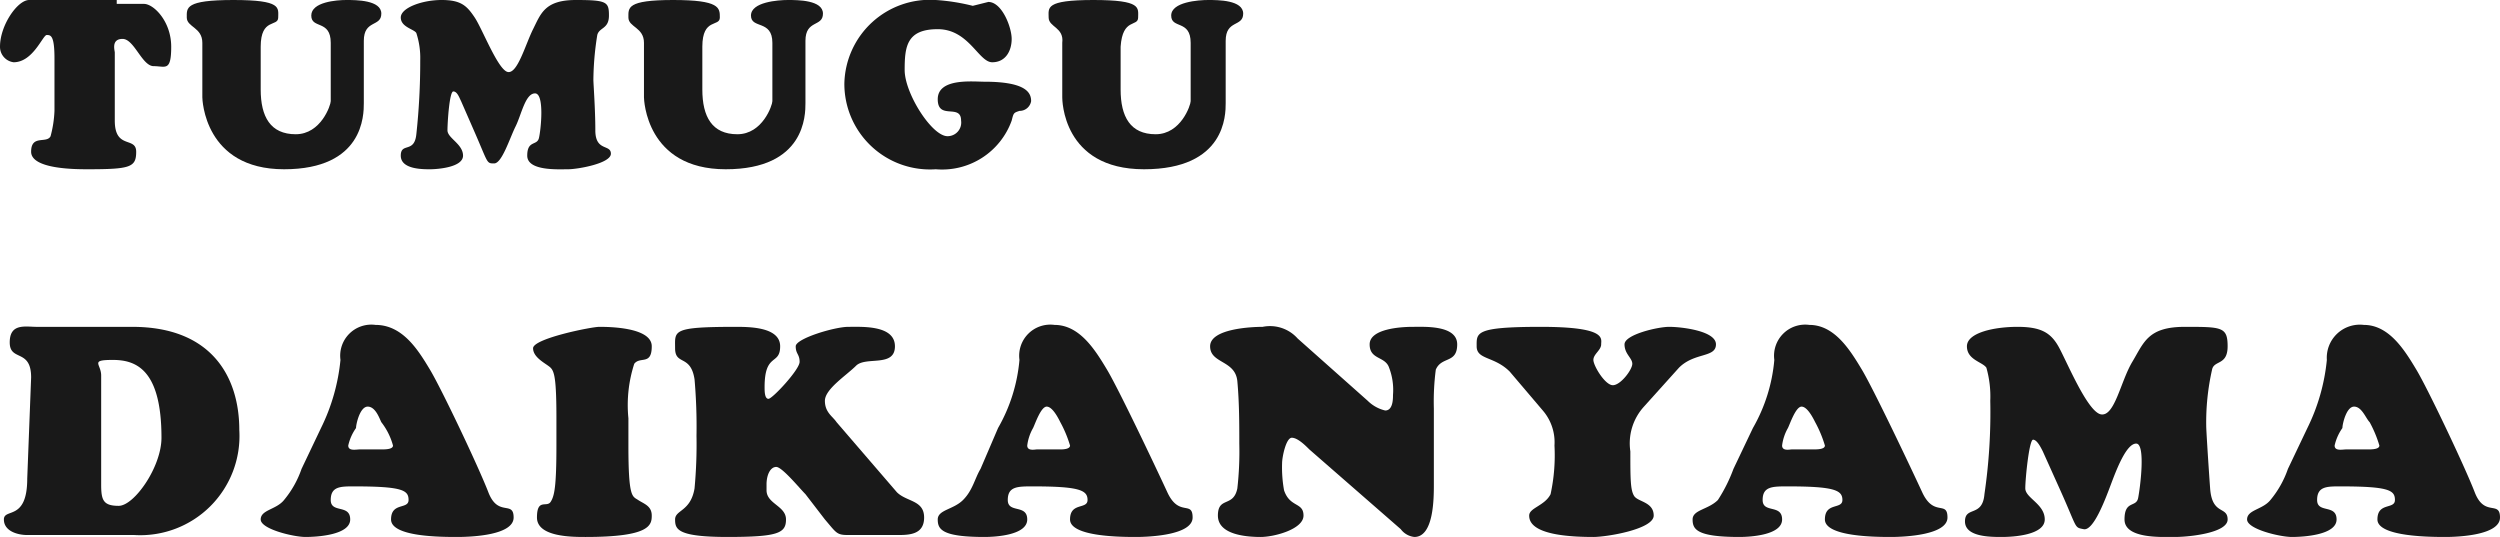
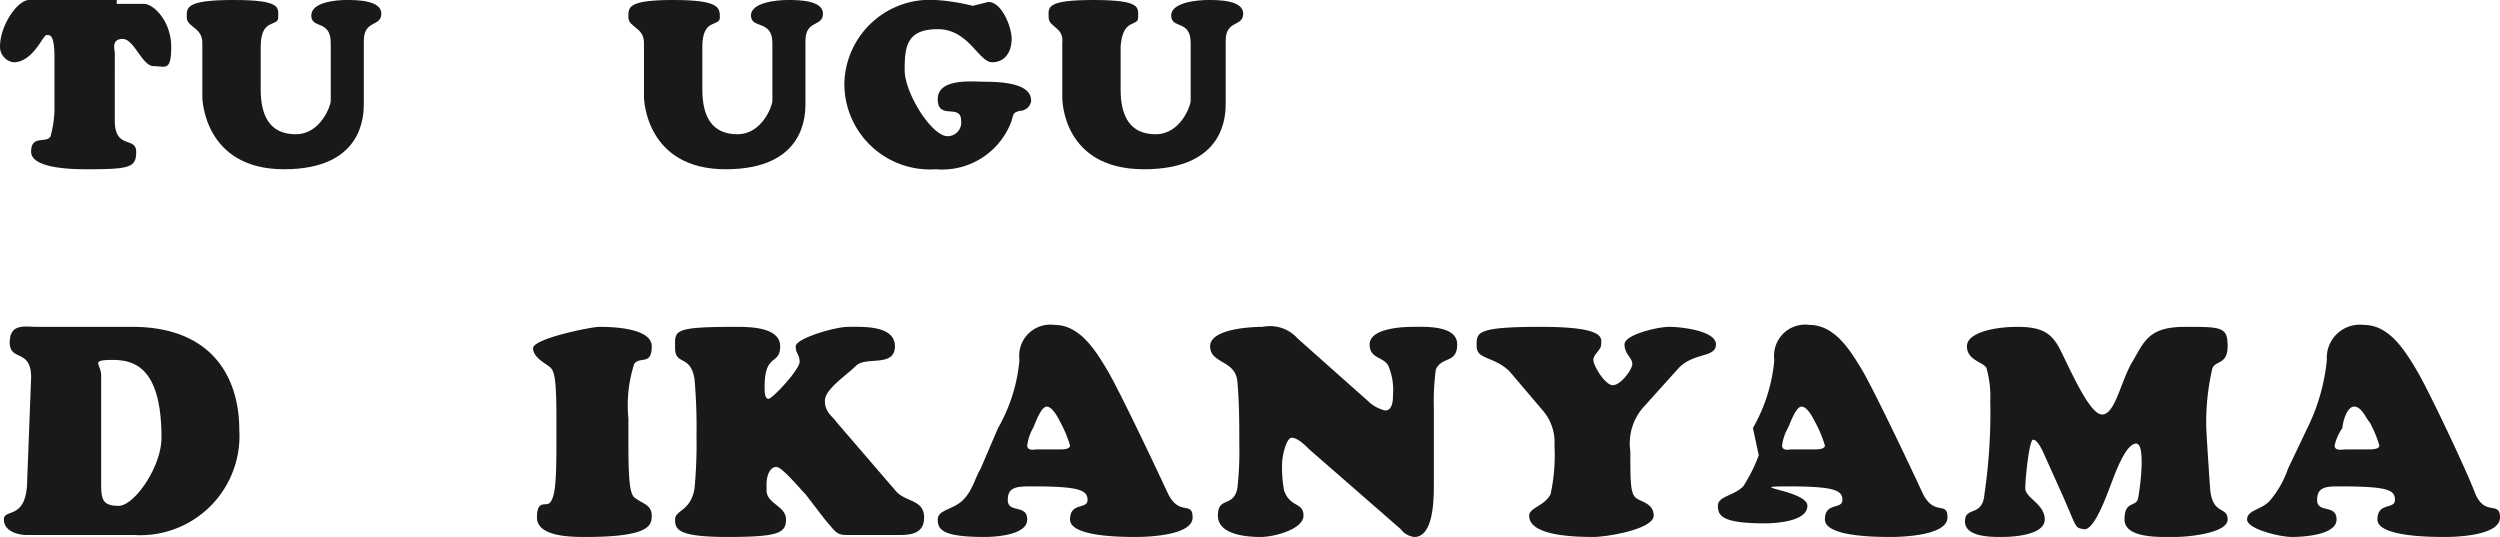
<svg xmlns="http://www.w3.org/2000/svg" width="128.5" height="27.6" viewBox="0 0 128.5 27.6">
  <defs>
    <style>.a{isolation:isolate;}.b{fill:#191919;}</style>
  </defs>
  <g class="a">
    <g class="a">
      <path class="b" d="M1.6,19.4c0-1.5-1.1-.8-1.1-1.8s.8-.8,1.4-.8H6.8c4.1,0,5.5,2.6,5.5,5.3a5.1,5.1,0,0,1-5.4,5.4H1.4c-.5,0-1.2-.2-1.2-.8s1.2.1,1.2-2.1Zm3.6,5.5c0,.8.1,1.1.9,1.1s2.2-2,2.2-3.5c0-3.5-1.3-4-2.5-4s-.6.2-.6.8Z" />
-       <path class="b" d="M16.5,22a10.1,10.1,0,0,0,1-3.5,1.6,1.6,0,0,1,1.8-1.8c1.4,0,2.2,1.3,2.8,2.3s2.5,5,3,6.3,1.3.4,1.3,1.3-2.1,1-2.9,1-3.4,0-3.4-.9.9-.5.9-1-.3-.7-2.8-.7c-.7,0-1.2,0-1.2.7s1,.2,1,1-1.7.9-2.3.9-2.3-.4-2.3-.9.8-.5,1.2-1a5.1,5.1,0,0,0,.9-1.6Zm3.1,1.1c.2,0,.6,0,.6-.2a3.4,3.4,0,0,0-.6-1.2c-.1-.2-.3-.8-.7-.8s-.6.9-.6,1.1a2.5,2.5,0,0,0-.4.9c0,.3.4.2.6.2Z" />
      <path class="b" d="M28.6,21.5c0-2-.1-2.4-.3-2.6s-.9-.5-.9-1,3-1.1,3.4-1.1,2.7,0,2.7,1-.6.5-.9.9a6.9,6.9,0,0,0-.3,2.8v1.4c0,2.7.2,2.6.5,2.8s.7.3.7.8-.1,1.1-3.4,1.1c-.7,0-2.5,0-2.5-1s.5-.5.7-.8.3-.8.3-2.9Z" />
      <path class="b" d="M41.4,25.4c-.3-.3-1.2-1.4-1.5-1.4s-.5.4-.5.9v.3c0,.7,1,.8,1,1.5s-.4.9-3,.9-2.7-.4-2.7-.9.8-.4,1-1.6a24.4,24.4,0,0,0,.1-2.7,28.1,28.1,0,0,0-.1-2.9c-.2-1.3-1-.7-1-1.6s-.2-1.1,3.1-1.1c.7,0,2.3,0,2.3,1s-.8.3-.8,2.1c0,.2,0,.6.2.6s1.6-1.5,1.6-1.9-.2-.4-.2-.8,2-1,2.7-1,2.4-.1,2.4,1-1.5.5-2,1-1.6,1.2-1.6,1.8.4.8.6,1.1l3.1,3.6c.5.5,1.4.4,1.4,1.3s-.8.9-1.4.9H43.6c-.6,0-.6-.1-1.2-.8Z" />
      <path class="b" d="M51.3,22a8.5,8.5,0,0,0,1.1-3.5,1.6,1.6,0,0,1,1.8-1.8c1.3,0,2.1,1.3,2.7,2.3s2.5,5,3.1,6.3,1.3.4,1.3,1.3-2.2,1-2.9,1-3.4,0-3.4-.9.9-.5.9-1-.4-.7-2.8-.7c-.8,0-1.3,0-1.3.7s1,.2,1,1-1.6.9-2.2.9c-2.2,0-2.4-.4-2.4-.9s.8-.5,1.3-1,.6-1.1.9-1.6Zm3.2,1.1c.1,0,.5,0,.5-.2a6.1,6.1,0,0,0-.5-1.2c-.1-.2-.4-.8-.7-.8s-.6.9-.7,1.1a2.4,2.4,0,0,0-.3.9c0,.3.4.2.5.2Z" />
      <path class="b" d="M70.3,20.6a1.9,1.9,0,0,0,.9.5c.4,0,.4-.6.4-.8a3.2,3.2,0,0,0-.2-1.4c-.2-.6-1-.4-1-1.2s1.6-.9,2.2-.9,2.3-.1,2.3.9-.8.6-1.1,1.3a12.7,12.7,0,0,0-.1,2v3.9c0,.7,0,2.7-1,2.7a1,1,0,0,1-.7-.4l-4.7-4.1c-.2-.2-.6-.6-.9-.6s-.5,1-.5,1.3a6.6,6.6,0,0,0,.1,1.4c.3.9,1,.6,1,1.3s-1.5,1.1-2.2,1.1-2.2-.1-2.2-1.1.8-.4,1-1.4a16.9,16.9,0,0,0,.1-2.3c0-1,0-2.1-.1-3.2s-1.4-.9-1.4-1.8,2.1-1,2.7-1a1.9,1.9,0,0,1,1.8.6Z" />
      <path class="b" d="M84.5,20.9a2.8,2.8,0,0,0-.7,2.3c0,1.4,0,2,.2,2.3s1,.3,1,1-2.4,1.1-3.1,1.1c-3,0-3.3-.7-3.3-1.1s.8-.5,1.1-1.1a9.4,9.4,0,0,0,.2-2.5,2.5,2.5,0,0,0-.6-1.8l-1.7-2c-.8-.8-1.7-.6-1.7-1.3s-.1-1,3.3-1,3.1.6,3.1.9-.4.5-.4.8.6,1.3,1,1.3,1-.8,1-1.1-.4-.5-.4-1,1.7-.9,2.3-.9,2.4.2,2.4.9-1.1.4-1.9,1.2Z" />
-       <path class="b" d="M90.1,22a8.5,8.5,0,0,0,1.1-3.5A1.6,1.6,0,0,1,93,16.7c1.3,0,2.1,1.3,2.7,2.3s2.5,5,3.1,6.3,1.3.4,1.3,1.3-2.2,1-2.9,1-3.4,0-3.4-.9.9-.5.9-1-.4-.7-2.8-.7c-.8,0-1.3,0-1.3.7s1,.2,1,1-1.6.9-2.2.9c-2.2,0-2.4-.4-2.4-.9s.8-.5,1.3-1a8,8,0,0,0,.8-1.6Zm3.1,1.1c.2,0,.6,0,.6-.2a6.1,6.1,0,0,0-.5-1.2c-.1-.2-.4-.8-.7-.8s-.6.9-.7,1.1a2.4,2.4,0,0,0-.3.9c0,.3.4.2.5.2Z" />
+       <path class="b" d="M90.1,22a8.5,8.5,0,0,0,1.1-3.5A1.6,1.6,0,0,1,93,16.7c1.3,0,2.1,1.3,2.7,2.3s2.5,5,3.1,6.3,1.3.4,1.3,1.3-2.2,1-2.9,1-3.4,0-3.4-.9.9-.5.9-1-.4-.7-2.8-.7s1,.2,1,1-1.6.9-2.2.9c-2.2,0-2.4-.4-2.4-.9s.8-.5,1.3-1a8,8,0,0,0,.8-1.6Zm3.1,1.1c.2,0,.6,0,.6-.2a6.1,6.1,0,0,0-.5-1.2c-.1-.2-.4-.8-.7-.8s-.6.9-.7,1.1a2.4,2.4,0,0,0-.3.9c0,.3.4.2.5.2Z" />
      <path class="b" d="M105,23.2c-.1-.2-.3-.6-.5-.6s-.4,2-.4,2.5,1,.8,1,1.6-1.6.9-2.2.9-1.9,0-1.9-.8.9-.2,1-1.4a28.8,28.8,0,0,0,.3-4.8,5.4,5.4,0,0,0-.2-1.7c-.2-.3-1-.4-1-1.1s1.4-1,2.6-1,1.7.3,2.1,1,1.5,3.4,2.2,3.5,1-1.7,1.6-2.7.8-1.8,2.7-1.8,2.2,0,2.2,1-.7.7-.8,1.2a12.3,12.3,0,0,0-.3,2.9c0,.2.1,1.8.2,3.2s.9.9.9,1.6-2,.9-2.7.9-2.6.1-2.6-.9.6-.6.7-1.1.4-2.8-.1-2.8-1,1.3-1.3,2.1-.9,2.4-1.4,2.3-.3,0-1.2-2Z" />
      <path class="b" d="M118.6,22a10.1,10.1,0,0,0,1-3.5,1.7,1.7,0,0,1,1.9-1.8c1.3,0,2.1,1.3,2.7,2.3s2.5,5,3,6.3,1.3.4,1.3,1.3-2.1,1-2.8,1-3.5,0-3.5-.9.9-.5.9-1-.3-.7-2.8-.7c-.7,0-1.2,0-1.2.7s1,.2,1,1-1.7.9-2.3.9-2.3-.4-2.3-.9.8-.5,1.2-1a5.1,5.1,0,0,0,.9-1.6Zm3.1,1.1c.2,0,.6,0,.6-.2a6.1,6.1,0,0,0-.5-1.2c-.2-.2-.4-.8-.8-.8s-.6.9-.6,1.1a2.5,2.5,0,0,0-.4.9c0,.3.4.2.6.2Z" />
    </g>
  </g>
  <g class="a">
    <g class="a">
      <path class="b" d="M6,.2H7.4c.5,0,1.4.9,1.4,2.2s-.3,1-.9,1-1-1.4-1.6-1.4-.4.6-.4.7V6.2C5.9,7.7,7,7,7,7.8s-.3.9-2.5.9c-.6,0-2.9,0-2.9-.9s.8-.4,1-.8a5.9,5.9,0,0,0,.2-1.3V3c0-1.2-.2-1.2-.4-1.2S1.7,3.2.7,3.2A.8.8,0,0,1,0,2.4C0,1.3.9,0,1.5,0H6Z" />
      <path class="b" d="M17,2.2c0-1.2-1-.7-1-1.4S17.3,0,17.8,0s1.8,0,1.8.7-.9.3-.9,1.4V5.3c0,.6,0,3.4-4.1,3.4S10.4,5.1,10.4,5V2.2c0-.8-.8-.8-.8-1.3S9.5,0,12,0s2.3.4,2.3.9-.9,0-.9,1.5V4.6c0,1.4.5,2.3,1.8,2.3S17,5.4,17,5.2Z" />
-       <path class="b" d="M23.7,5.2c-.1-.2-.2-.5-.4-.5s-.3,1.6-.3,2,.8.7.8,1.3-1.3.7-1.7.7-1.5,0-1.5-.7.7-.1.8-1.1a34.7,34.7,0,0,0,.2-3.8,4.1,4.1,0,0,0-.2-1.4c-.1-.2-.8-.3-.8-.8S21.7,0,22.7,0s1.3.3,1.7.9,1.2,2.7,1.7,2.8.9-1.4,1.3-2.2S28,0,29.6,0s1.7.1,1.7.8-.5.6-.6,1a15.2,15.2,0,0,0-.2,2.3c0,.2.1,1.5.1,2.6s.8.7.8,1.2-1.7.8-2.2.8-2.1.1-2.1-.7.5-.5.6-.9.3-2.3-.2-2.3-.7,1.1-1,1.7-.7,1.9-1.1,1.9-.3,0-1-1.6Z" />
      <path class="b" d="M39.7,2.2c0-1.2-1.1-.7-1.1-1.4S40,0,40.5,0s1.8,0,1.8.7-.9.3-.9,1.4V5.3c0,.6,0,3.4-4.1,3.4S33.1,5.1,33.1,5V2.2c0-.8-.8-.8-.8-1.3S32.2,0,34.6,0,37,.4,37,.9s-.9,0-.9,1.5V4.6c0,1.4.5,2.3,1.8,2.3s1.8-1.5,1.8-1.7Z" />
      <path class="b" d="M48.7,7a.7.7,0,0,0,.7-.8c0-.9-1.2,0-1.2-1.1s1.8-.9,2.4-.9c2.2,0,2.4.6,2.4,1a.6.6,0,0,1-.6.5c-.3.1-.3.1-.4.5a3.8,3.8,0,0,1-3.9,2.5,4.4,4.4,0,0,1-4.7-4.4A4.4,4.4,0,0,1,48.1,0,10.5,10.5,0,0,1,50,.3l.8-.2C51.5.1,52,1.4,52,2s-.3,1.2-1,1.2-1.2-1.7-2.8-1.7-1.7.9-1.7,2.1S47.9,7,48.7,7Z" />
      <path class="b" d="M61.2,2.2c0-1.2-1-.7-1-1.4S61.6,0,62.1,0s1.8,0,1.8.7S63,1,63,2.1V5.3c0,.6,0,3.4-4.2,3.4S54.6,5.1,54.6,5V2.2c.1-.8-.7-.8-.7-1.3S53.7,0,56.2,0s2.3.4,2.3.9-.8,0-.9,1.5V4.6c0,1.4.5,2.3,1.8,2.3s1.8-1.5,1.8-1.7Z" />
    </g>
  </g>
</svg>